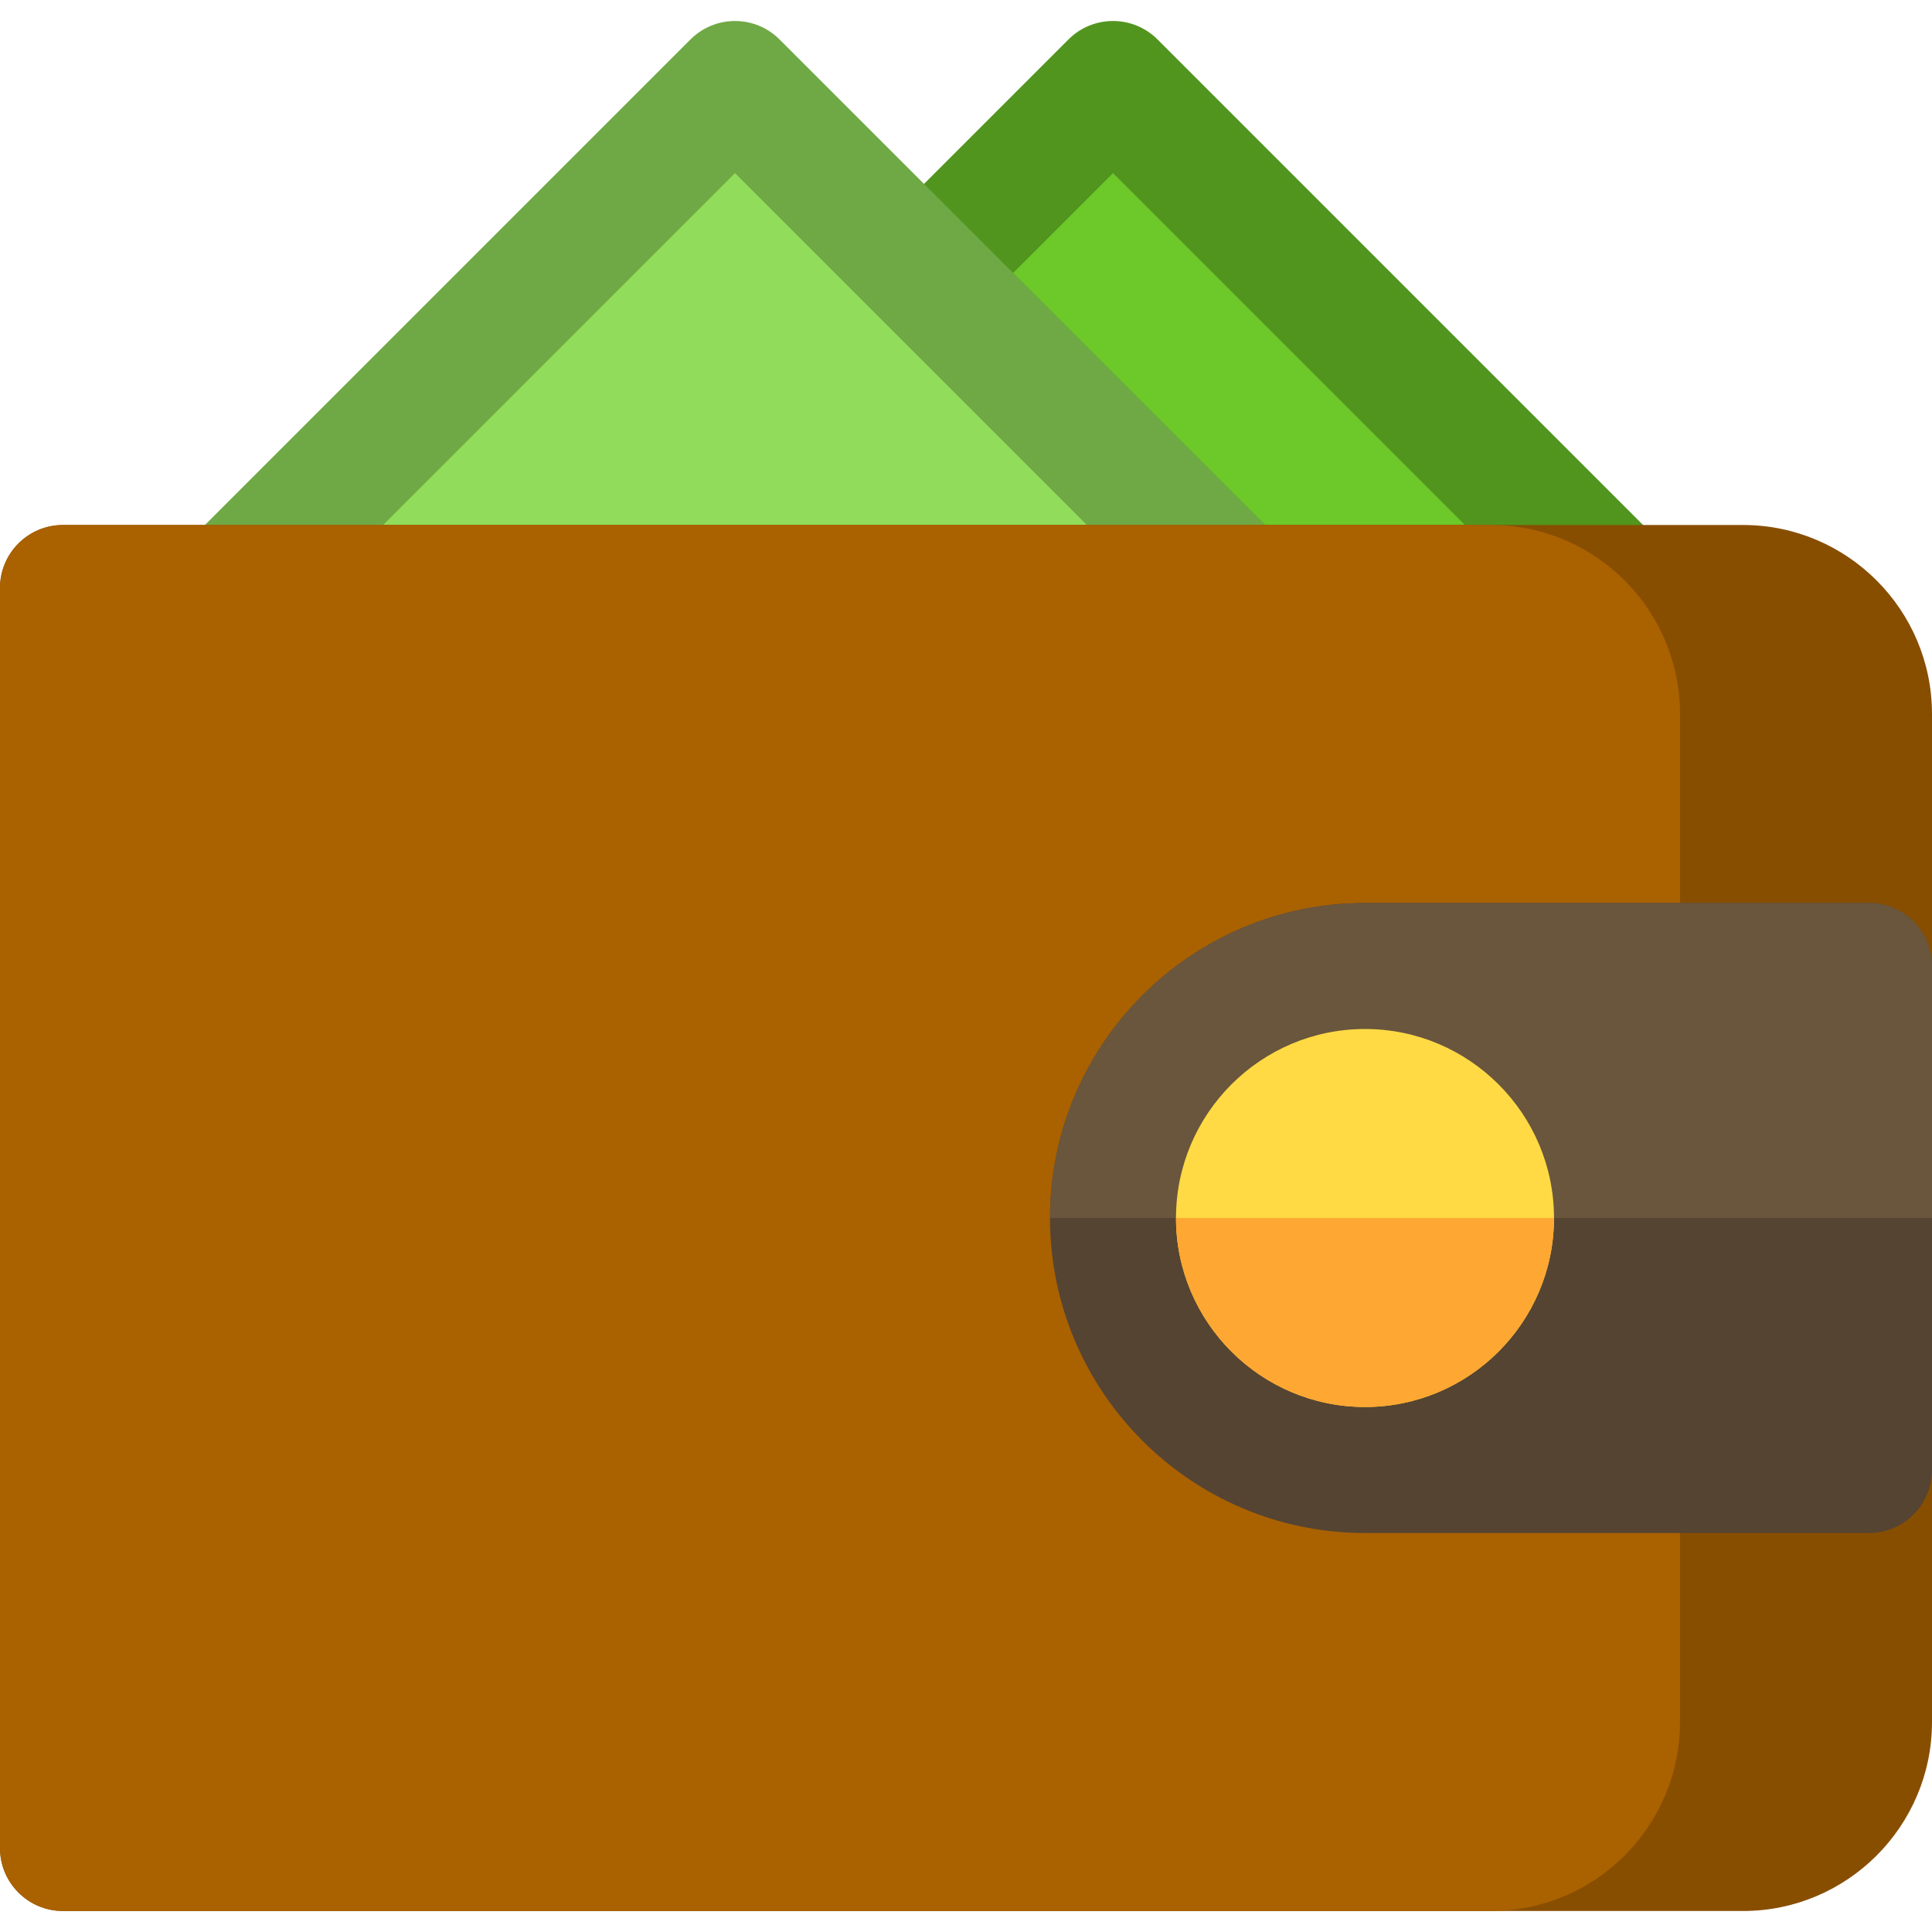
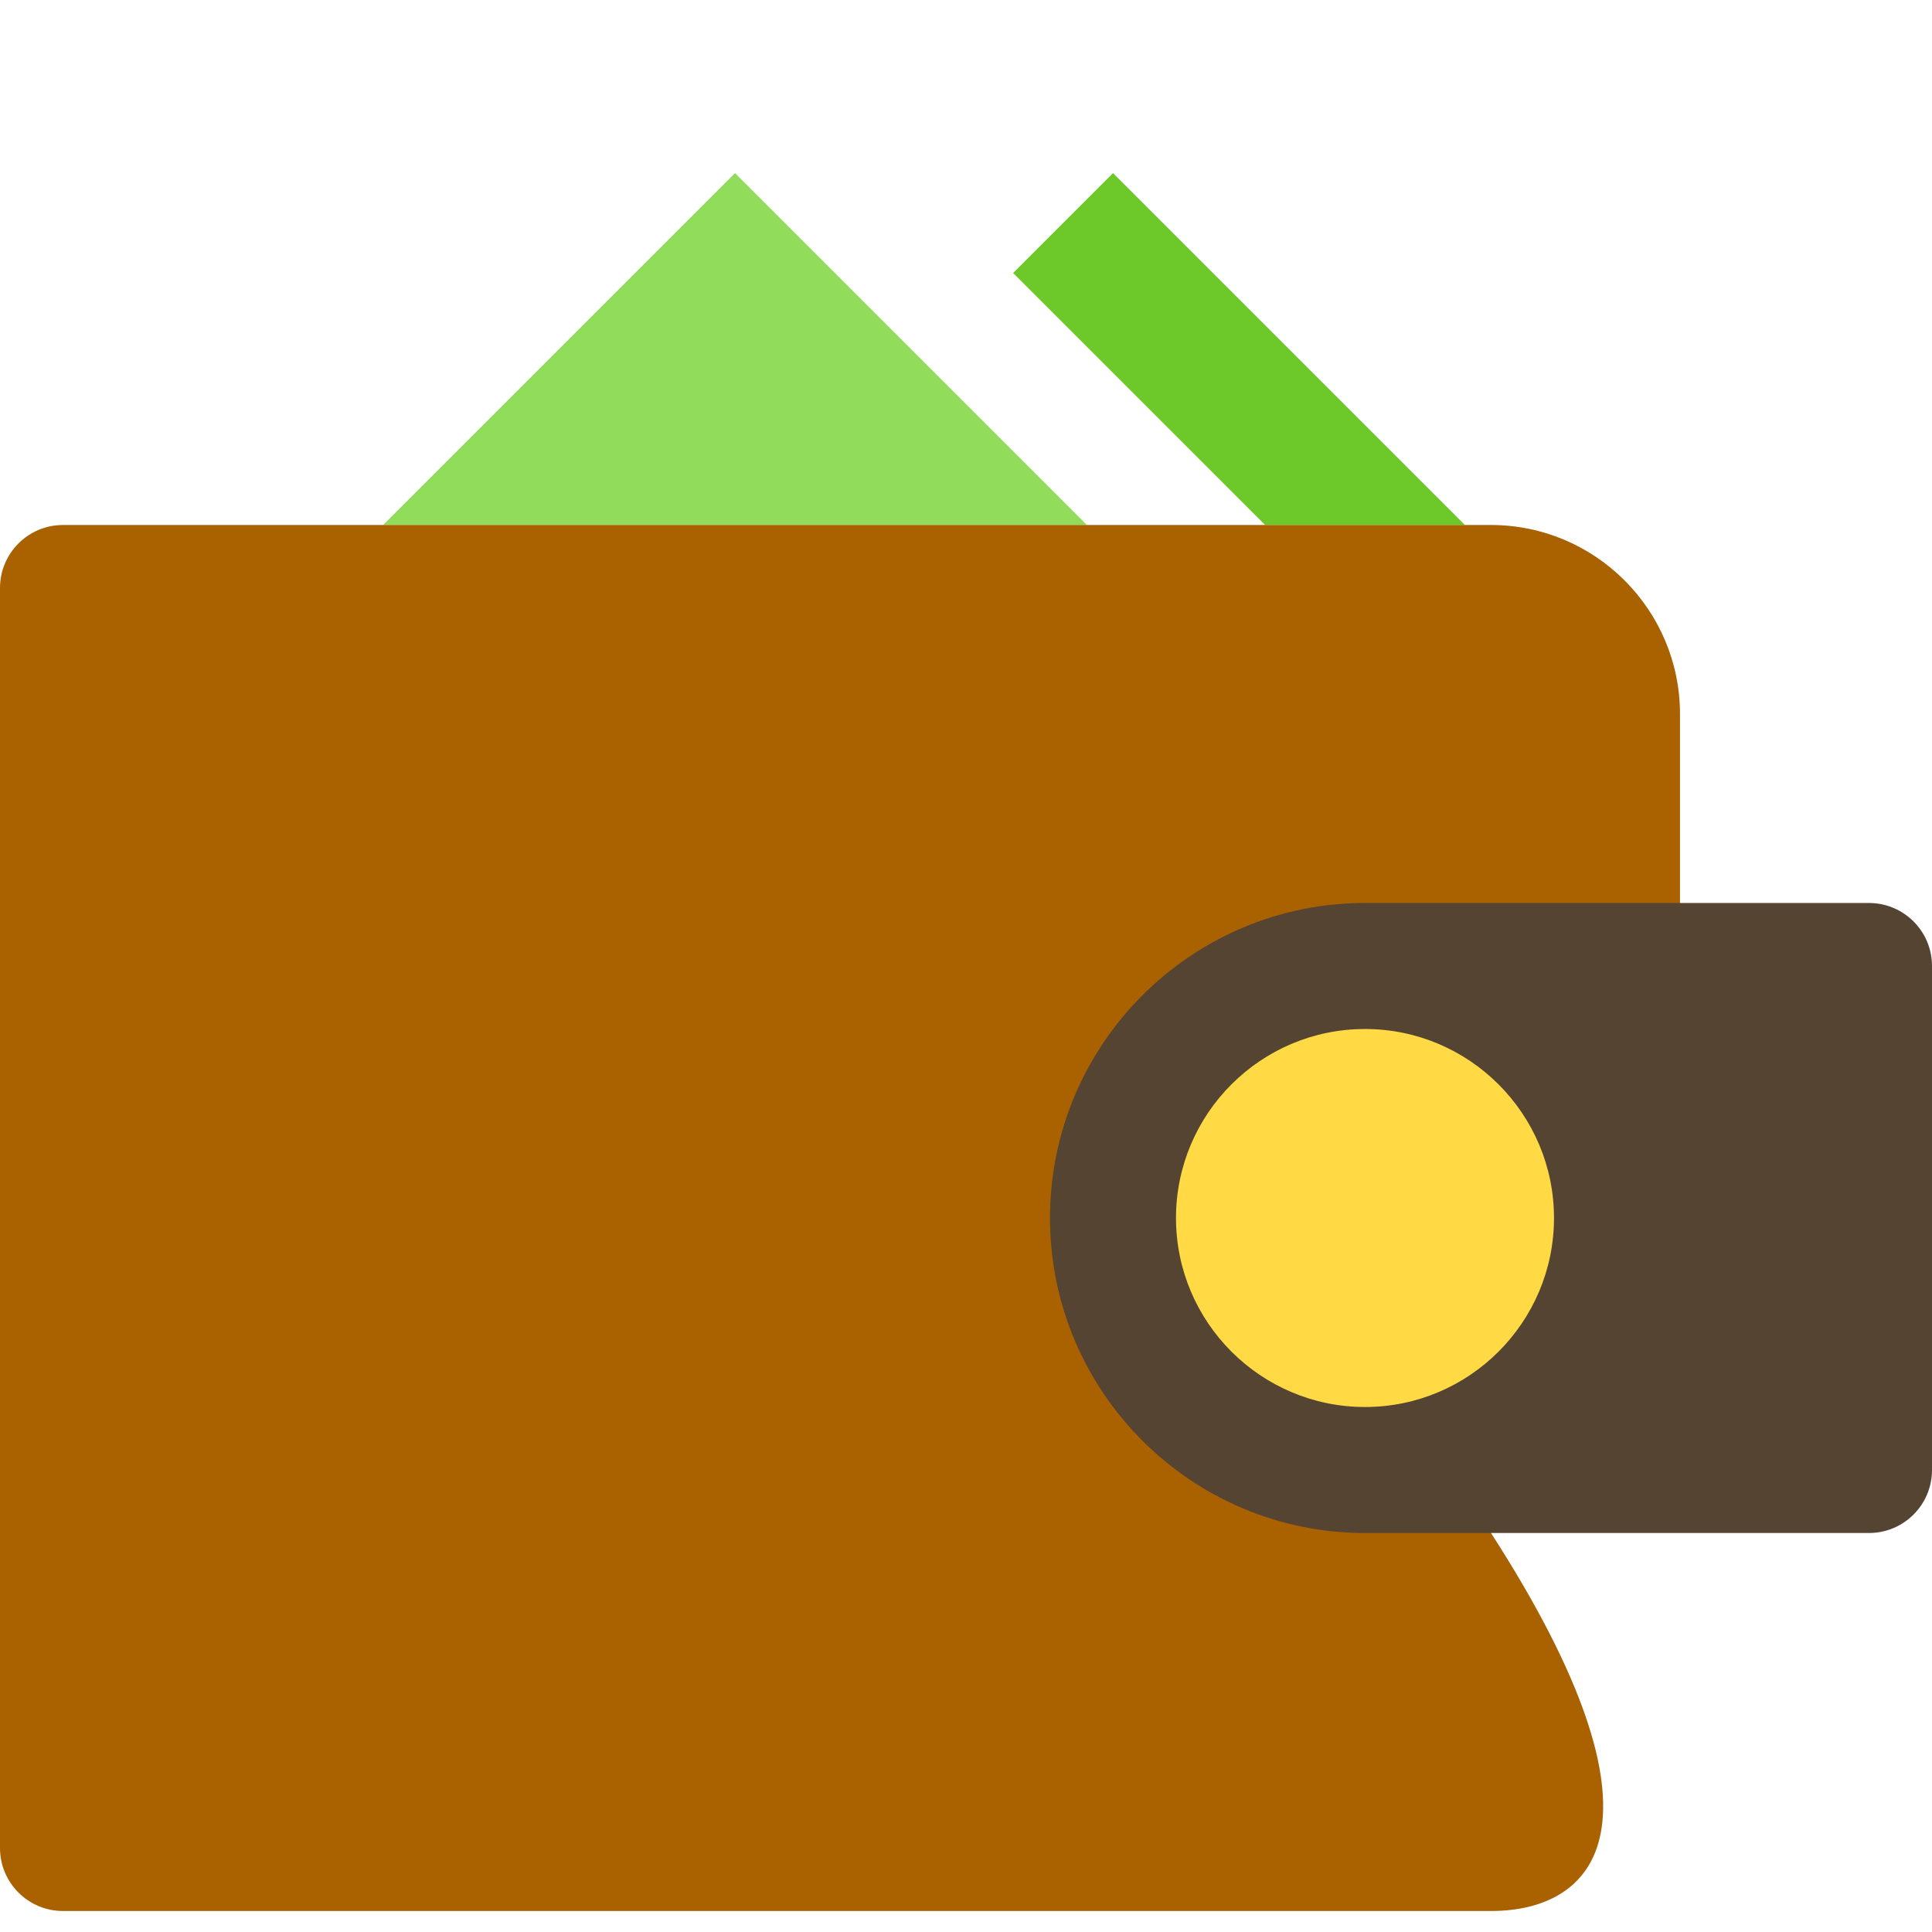
<svg xmlns="http://www.w3.org/2000/svg" height="800px" width="800px" version="1.1" id="Layer_1" viewBox="0 0 512 512" xml:space="preserve" fill="#000000">
  <g id="SVGRepo_bgCarrier" stroke-width="0" />
  <g id="SVGRepo_tracerCarrier" stroke-linecap="round" stroke-linejoin="round" />
  <g id="SVGRepo_iconCarrier">
-     <path style="fill:#51951F;" d="M428.522,172.522H328.348c-4.429,0-8.674-1.761-11.804-4.892l-83.478-83.478 c-6.521-6.516-6.521-17.092,0-23.609l50.087-50.087c6.521-6.521,17.087-6.521,23.609,0l133.565,133.565 c4.777,4.772,6.206,11.956,3.62,18.196C441.364,168.457,435.277,172.522,428.522,172.522z" />
    <polygon style="fill:#6DC82A;" points="335.266,139.131 268.484,72.348 294.957,45.875 388.212,139.131 " />
-     <path style="fill:#6FA945;" d="M328.348,172.522H61.217c-6.755,0-12.842-4.065-15.423-10.305c-2.587-6.239-1.158-13.424,3.62-18.196 L182.979,10.456c6.521-6.521,17.087-6.521,23.609,0l133.565,133.565c4.777,4.772,6.206,11.956,3.62,18.196 C341.19,168.457,335.103,172.522,328.348,172.522z" />
    <polygon style="fill:#91DC5A;" points="101.527,139.131 194.783,45.875 288.038,139.131 " />
-     <path style="fill:#884E00;" d="M461.913,506.435H16.696C7.473,506.435,0,498.962,0,489.739V155.826 c0-9.223,7.473-16.696,16.696-16.696h445.217c27.619,0,50.087,22.468,50.087,50.087v267.13 C512,483.967,489.532,506.435,461.913,506.435z" />
-     <path style="fill:#AA6100;" d="M395.13,506.435H16.696C7.473,506.435,0,498.962,0,489.739V155.826 c0-9.223,7.473-16.696,16.696-16.696H395.13c27.619,0,50.087,22.468,50.087,50.087V256c0,9.223-7.473,16.696-16.696,16.696h-66.783 c-27.619,0-50.087,22.468-50.087,50.087c0,27.619,22.468,50.087,50.087,50.087h66.783c9.223,0,16.696,7.473,16.696,16.696v66.783 C445.217,483.967,422.749,506.435,395.13,506.435z" />
+     <path style="fill:#AA6100;" d="M395.13,506.435H16.696C7.473,506.435,0,498.962,0,489.739V155.826 c0-9.223,7.473-16.696,16.696-16.696H395.13c27.619,0,50.087,22.468,50.087,50.087V256c0,9.223-7.473,16.696-16.696,16.696h-66.783 c-27.619,0-50.087,22.468-50.087,50.087h66.783c9.223,0,16.696,7.473,16.696,16.696v66.783 C445.217,483.967,422.749,506.435,395.13,506.435z" />
    <path style="fill:#554431;" d="M495.304,406.261H361.739c-46.032,0-83.478-37.446-83.478-83.478s37.446-83.478,83.478-83.478 h133.565c9.223,0,16.696,7.473,16.696,16.696v133.565C512,398.788,504.527,406.261,495.304,406.261z" />
-     <path style="fill:#6A563D;" d="M512,256c0-9.223-7.473-16.696-16.696-16.696H361.739c-46.032,0-83.478,37.446-83.478,83.478H512V256 z" />
    <path style="fill:#FFDA44;" d="M311.652,322.783c0-27.619,22.468-50.087,50.087-50.087s50.087,22.468,50.087,50.087 c0,27.619-22.468,50.087-50.087,50.087S311.652,350.402,311.652,322.783z" />
-     <path style="fill:#FFA733;" d="M361.739,372.87c27.619,0,50.087-22.468,50.087-50.087H311.652 C311.652,350.402,334.12,372.87,361.739,372.87z" />
  </g>
</svg>